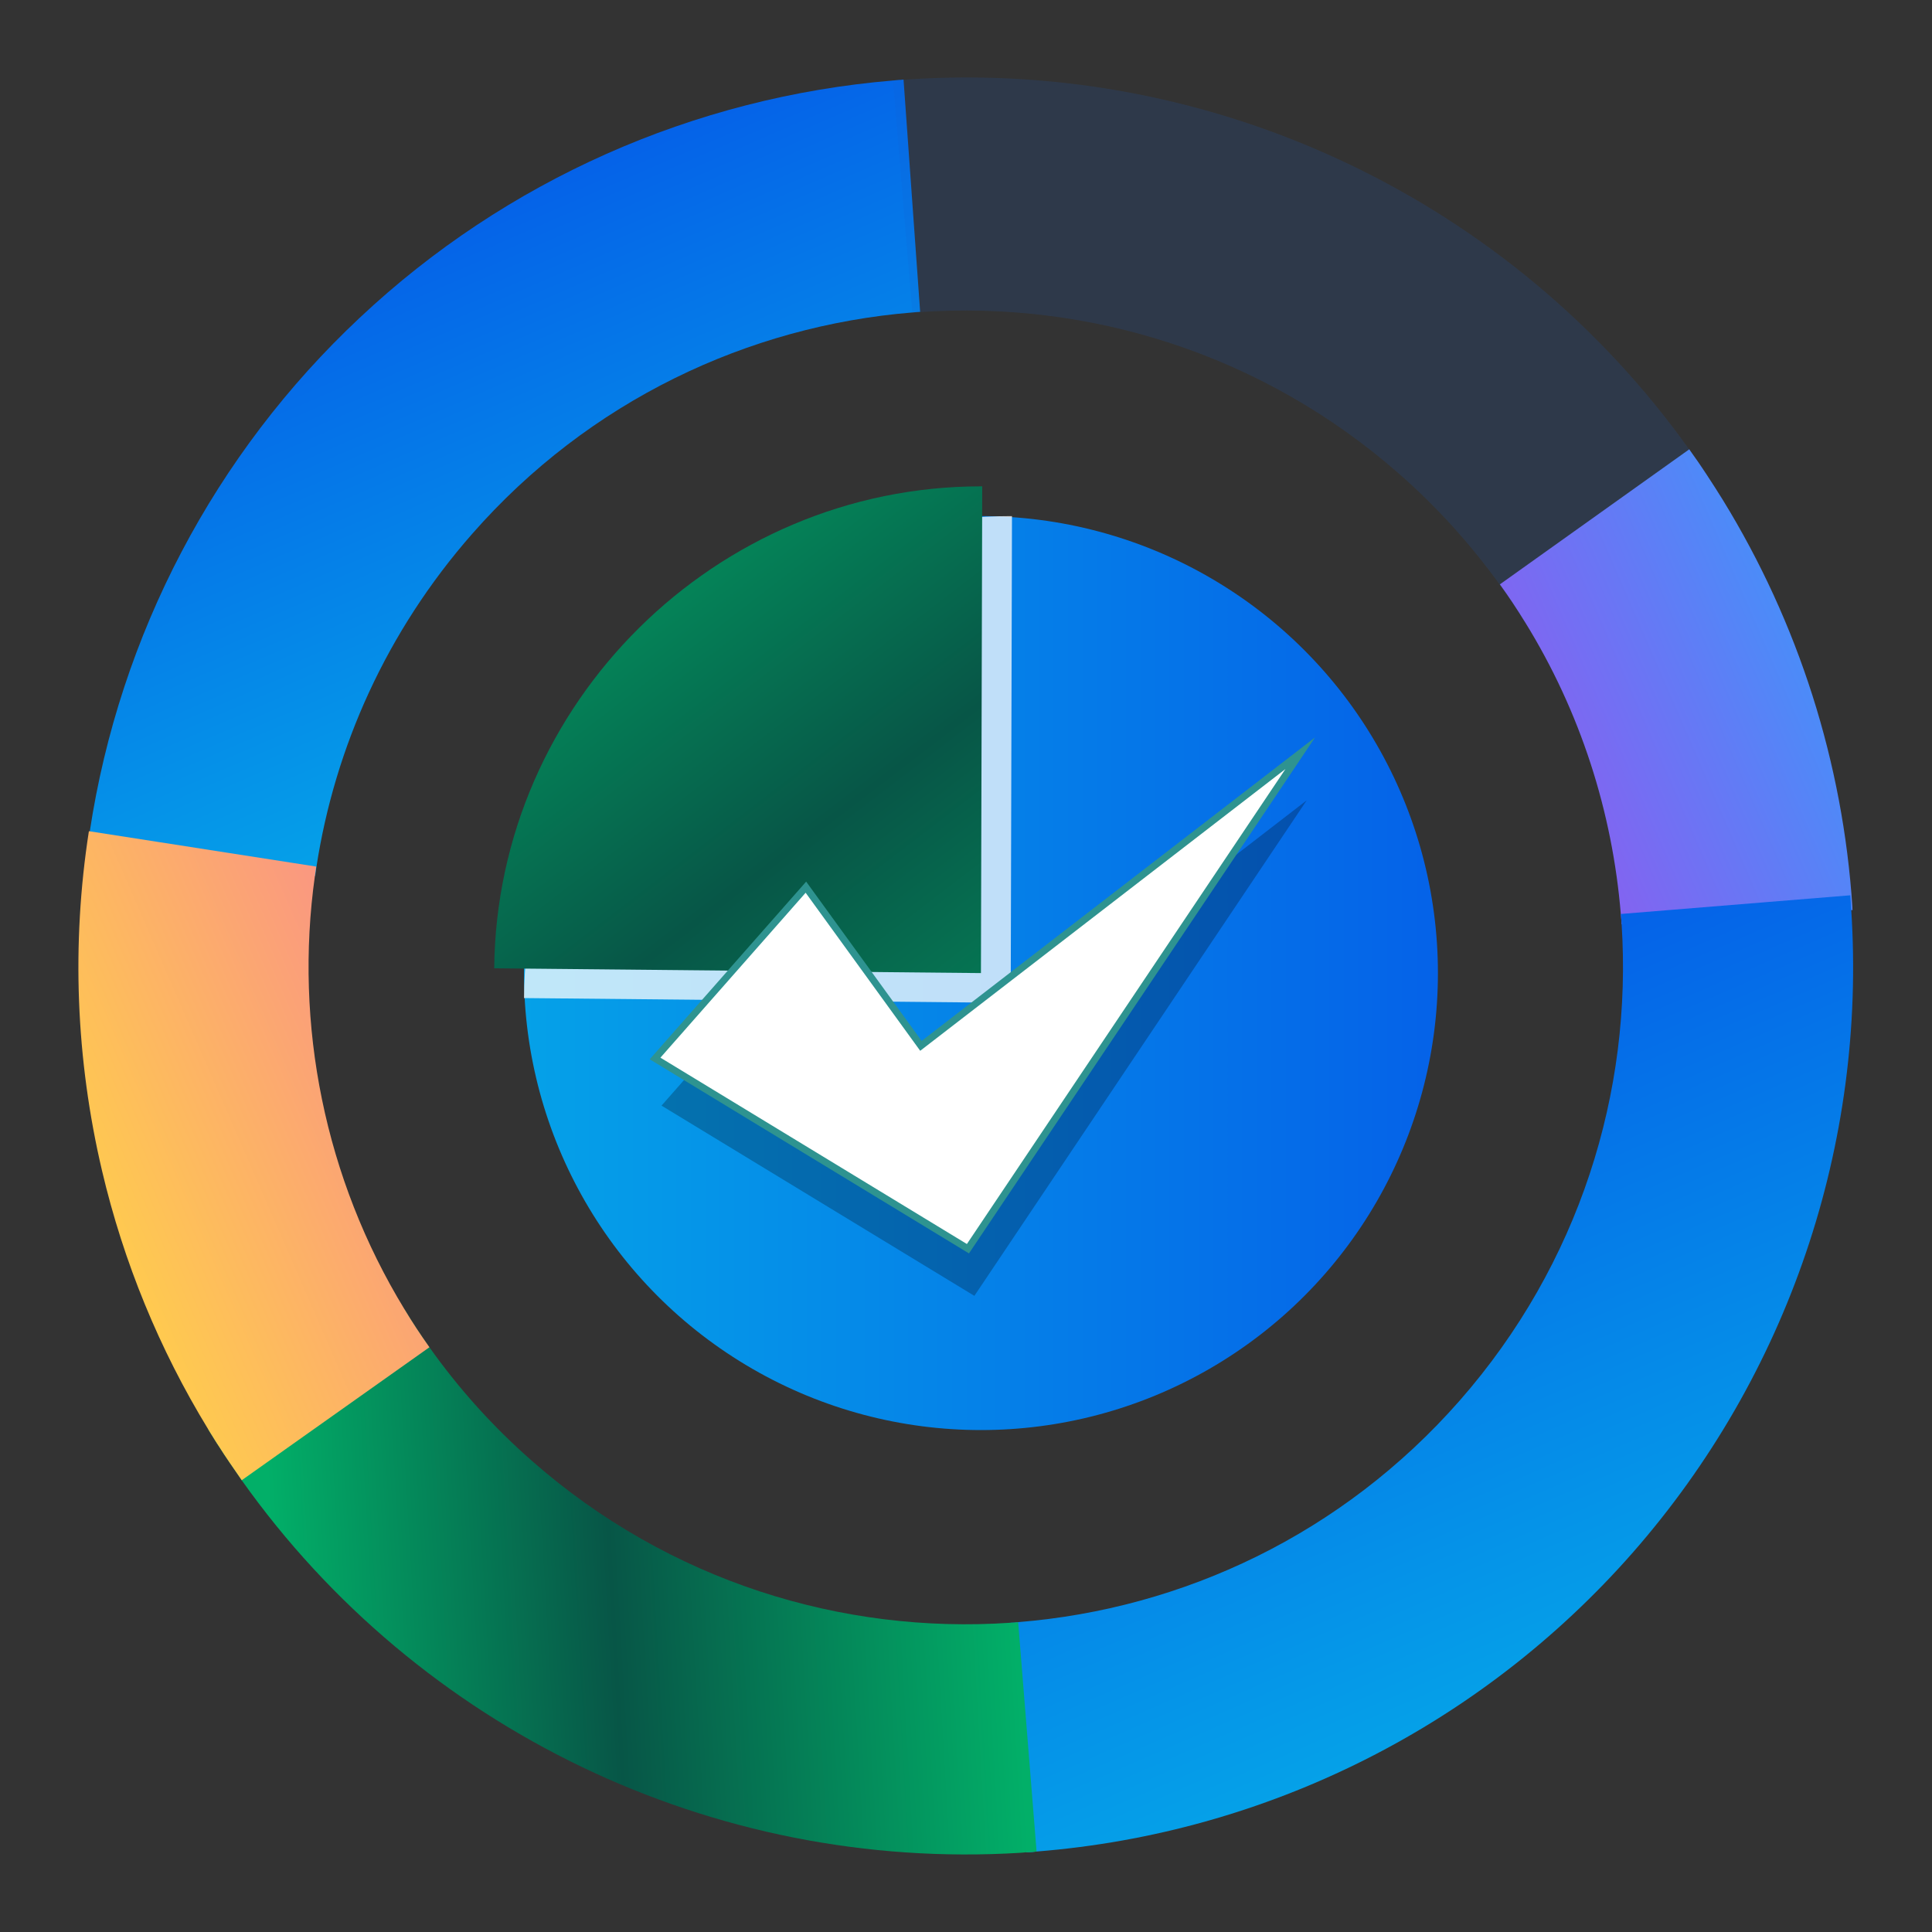
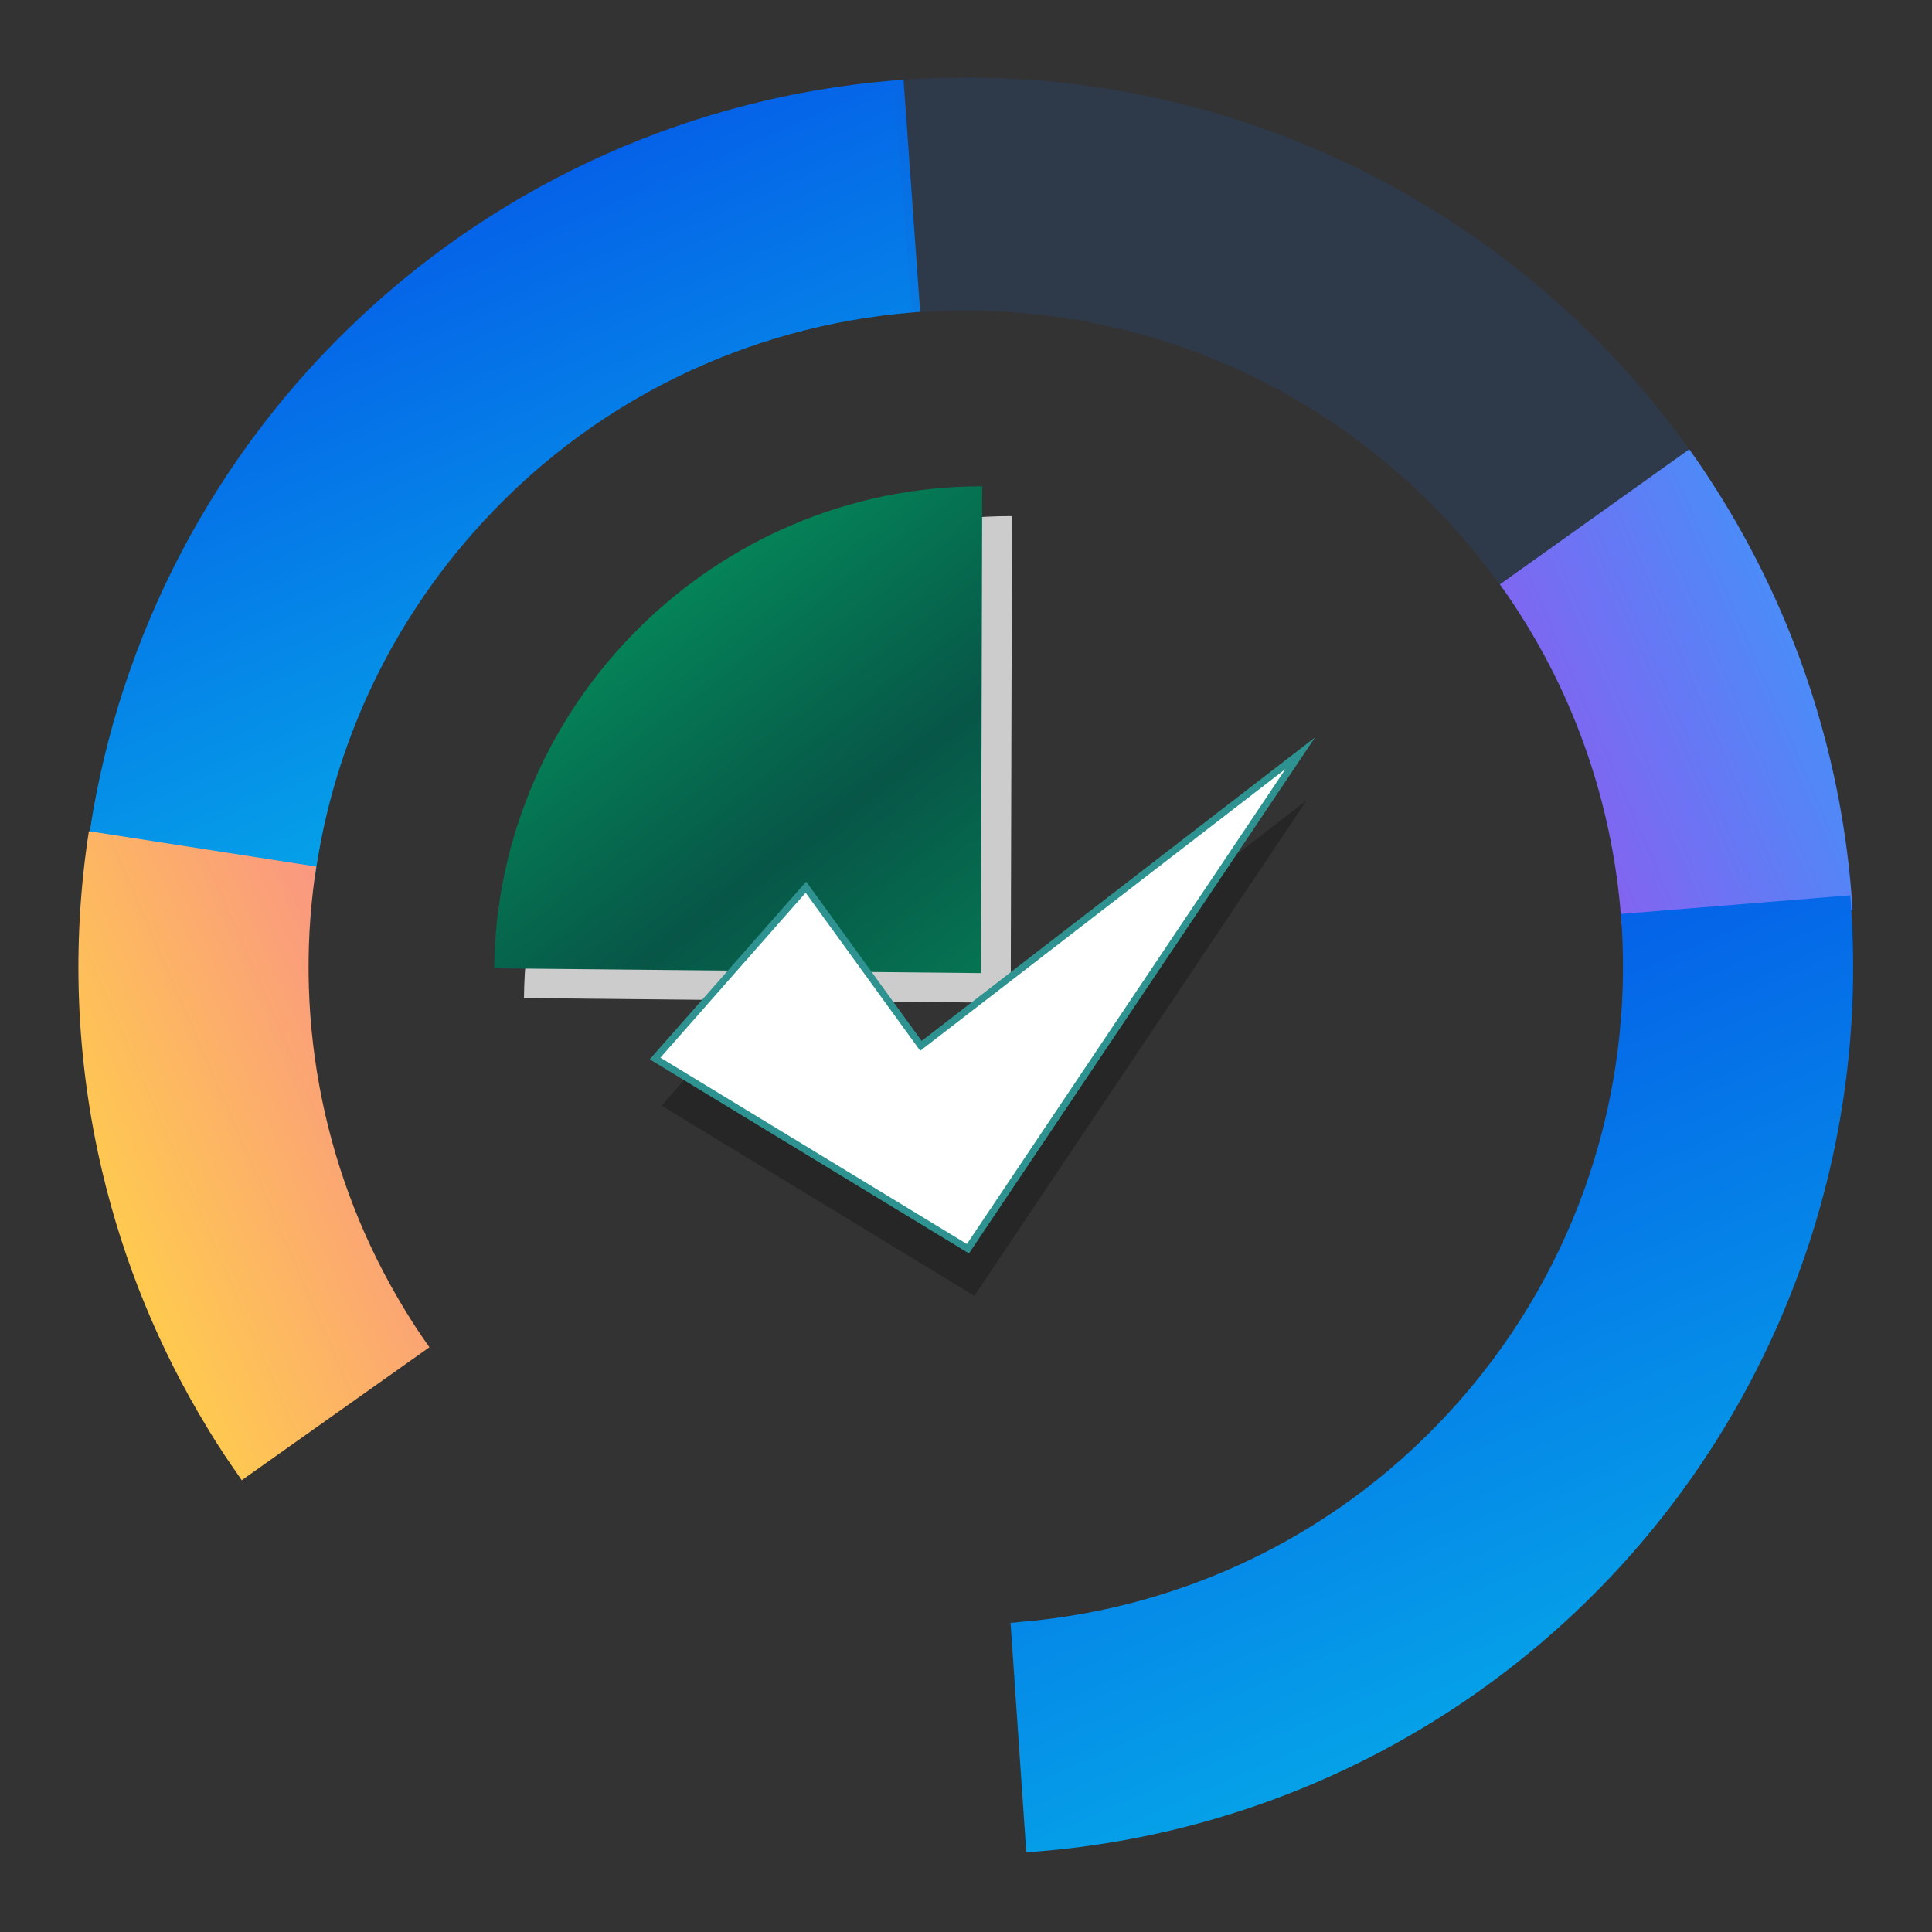
<svg xmlns="http://www.w3.org/2000/svg" xmlns:xlink="http://www.w3.org/1999/xlink" id="Layer_1" data-name="Layer 1" viewBox="0 0 150 150">
  <rect x="0" y="0" width="150" height="150" fill="#333333" stroke="none" />
  <defs>
    <style>
      .cls-1 {
        fill: url(#linear-gradient);
      }

      .cls-1, .cls-2, .cls-3, .cls-4, .cls-5, .cls-6, .cls-7, .cls-8, .cls-9, .cls-10 {
        stroke-width: 0px;
      }

      .cls-2 {
        fill: url(#linear-gradient-6);
      }

      .cls-3 {
        fill: url(#linear-gradient-5);
      }

      .cls-4 {
        fill: #1860d3;
        opacity: .15;
      }

      .cls-11 {
        stroke: #2e9390;
        stroke-miterlimit: 10;
        stroke-width: .54px;
      }

      .cls-11, .cls-8 {
        fill: #fff;
      }

      .cls-5 {
        fill: url(#linear-gradient-2);
      }

      .cls-6 {
        fill: url(#linear-gradient-7);
      }

      .cls-7 {
        fill: url(#linear-gradient-3);
      }

      .cls-8 {
        opacity: .75;
      }

      .cls-9 {
        fill: #000;
        opacity: .25;
      }

      .cls-10 {
        fill: url(#linear-gradient-4);
      }
    </style>
    <linearGradient id="linear-gradient" x1="-140.56" y1="253.24" x2="-98.18" y2="253.24" gradientTransform="translate(-240.29 29.91) rotate(-113.51)" gradientUnits="userSpaceOnUse">
      <stop offset="0" stop-color="#05a1e8" />
      <stop offset="1" stop-color="#0562e8" />
    </linearGradient>
    <linearGradient id="linear-gradient-2" x1="-171.67" y1="200.43" x2="-171.67" y2="360.2" gradientTransform="translate(-240.29 29.91) rotate(-113.51)" gradientUnits="userSpaceOnUse">
      <stop offset="0" stop-color="#ffcd4c" />
      <stop offset=".34" stop-color="#f563b4" />
      <stop offset=".68" stop-color="#9e50ed" />
      <stop offset=".99" stop-color="#1aafff" />
    </linearGradient>
    <linearGradient id="linear-gradient-3" x1="-236.11" y1="292.1" x2="-183.73" y2="292.1" xlink:href="#linear-gradient" />
    <linearGradient id="linear-gradient-4" x1=".33" y1="130.79" x2="62.63" y2="130.79" gradientTransform="translate(9 -5.53) rotate(-3.36)" gradientUnits="userSpaceOnUse">
      <stop offset=".07" stop-color="#02af68" />
      <stop offset=".49" stop-color="#075647" />
      <stop offset=".99" stop-color="#02af68" />
    </linearGradient>
    <linearGradient id="linear-gradient-5" x1="-155.86" y1="200.43" x2="-155.86" y2="360.2" xlink:href="#linear-gradient-2" />
    <linearGradient id="linear-gradient-6" x1="40.68" y1="75.55" x2="111.64" y2="75.55" gradientTransform="matrix(1,0,0,1,0,0)" xlink:href="#linear-gradient" />
    <linearGradient id="linear-gradient-7" x1="33.74" y1="25.75" x2="94.27" y2="104.63" gradientTransform="matrix(1,0,0,1,0,0)" xlink:href="#linear-gradient-4" />
  </defs>
  <g>
    <g>
      <path class="cls-1" d="M6.82,65.61c.04-.35.1-.71.15-1.06,2.32-15.26,9.69-29.32,20.97-39.89,11.33-10.64,25.92-17.12,41.39-18.41.11,0,.21-.03.32-.03.1-.01.21-.02.32-.02.06-.01.12-.02.18-.02l1.29,18.03c-.2.01-.4.03-.61.05-12.72,1.04-25.1,6.84-34.18,17.2-6.64,7.57-10.65,16.56-12.08,25.83-.03.24-.07.48-.1.72l-17.65-2.39Z" />
      <path class="cls-4" d="M70.83,24.26l-1.5-18h0c.11-.02.21-.03.32-.03.1-.01.21-.02.32-.02.06-.01.12-.02.18-.02.15,0,.3-.02.44-.03,23.86-1.55,46.78,9.43,60.55,28.72,0,0,.01.01.01.03.23.32.45.64.67.95.23.33.45.67.67,1,.43.65.85,1.31,1.26,1.97l-15.38,9.46c-.61-.99-1.25-1.96-1.94-2.91-2.23-3.09-4.82-5.98-7.81-8.6-10.65-9.34-24.09-13.45-37.19-12.55-.2.01-.4.03-.61.05Z" />
      <path class="cls-5" d="M125.9,71.75c-.02-.26-.03-.51-.06-.77-.65-7.94-3.14-15.74-7.45-22.7-.61-.99-1.25-1.96-1.94-2.91l14.71-10.49s.01.01.01.03c.23.32.45.64.67.95.23.33.45.67.67,1,.43.65.85,1.31,1.26,1.97,5.86,9.54,9.32,20.38,10.05,31.6,0,.08,0,.15.01.23h-.11s-17.83,1.1-17.83,1.1Z" />
    </g>
    <g>
      <path class="cls-7" d="M79.68,143.83l-1.22-17.84c.21,0,.41-.02.61-.05,12.76-1.03,25.15-6.82,34.26-17.2,9.3-10.6,13.42-23.97,12.57-37.01-.02-.26-.03-.51-.06-.77l17.82-1.45c.02.38.06.75.07,1.13,1.19,18.21-4.92,36.17-16.96,49.9-11.82,13.47-28.42,21.79-46.27,23.21-.21.03-.44.05-.66.06h-.16Z" />
-       <path class="cls-10" d="M18.78,114.94c-.32-.46-.63-.91-.95-1.38-.29-.42-.57-.85-.85-1.29-.04-.06-.08-.12-.12-.18-.12-.18-.23-.37-.35-.56-.13-.19-.24-.38-.35-.56h0s15.25-9.31,15.25-9.31c.6,1,1.25,1.98,1.93,2.94,2.26,3.19,4.92,6.16,7.98,8.84,10.63,9.33,24.05,13.44,37.12,12.55.21,0,.41-.02.61-.05l1.43,17.81h0c-.22.03-.45.05-.66.06h-.16c-.15.02-.3.03-.44.04-23.87,1.47-46.74-9.59-60.45-28.92Z" />
      <path class="cls-3" d="M18.78,114.94c-.32-.46-.63-.91-.95-1.38-.29-.42-.57-.85-.85-1.29-.04-.06-.08-.12-.12-.18-.12-.18-.23-.37-.35-.56-.13-.19-.23-.38-.35-.57-3.79-6.2-6.57-12.97-8.24-20.07-2.03-8.64-2.38-17.58-1.02-26.35h.05s17.6,2.74,17.6,2.74c-.03.24-.07.48-.1.72-1.62,11.55.76,23.5,6.96,33.66.6,1,1.25,1.98,1.93,2.94l-14.58,10.33Z" />
    </g>
  </g>
-   <circle class="cls-2" cx="76.16" cy="75.55" r="35.48" />
  <path class="cls-8" d="M78.47,77.86l.1-37.79s-.07,0-.1,0c-20.59,0-37.59,16.83-37.79,37.42l37.79.37Z" />
  <path class="cls-6" d="M76.16,75.55l.1-37.79s-.07,0-.1,0c-20.59,0-37.59,16.83-37.79,37.42l37.79.37Z" />
  <g>
    <polygon class="cls-9" points="63.07 72.54 51.36 85.84 75.65 100.61 101.45 62.14 72 84.86 63.07 72.54" />
    <polygon class="cls-11" points="62.57 68.88 50.86 82.18 75.15 96.95 100.95 58.48 71.5 81.2 62.57 68.88" />
  </g>
</svg>